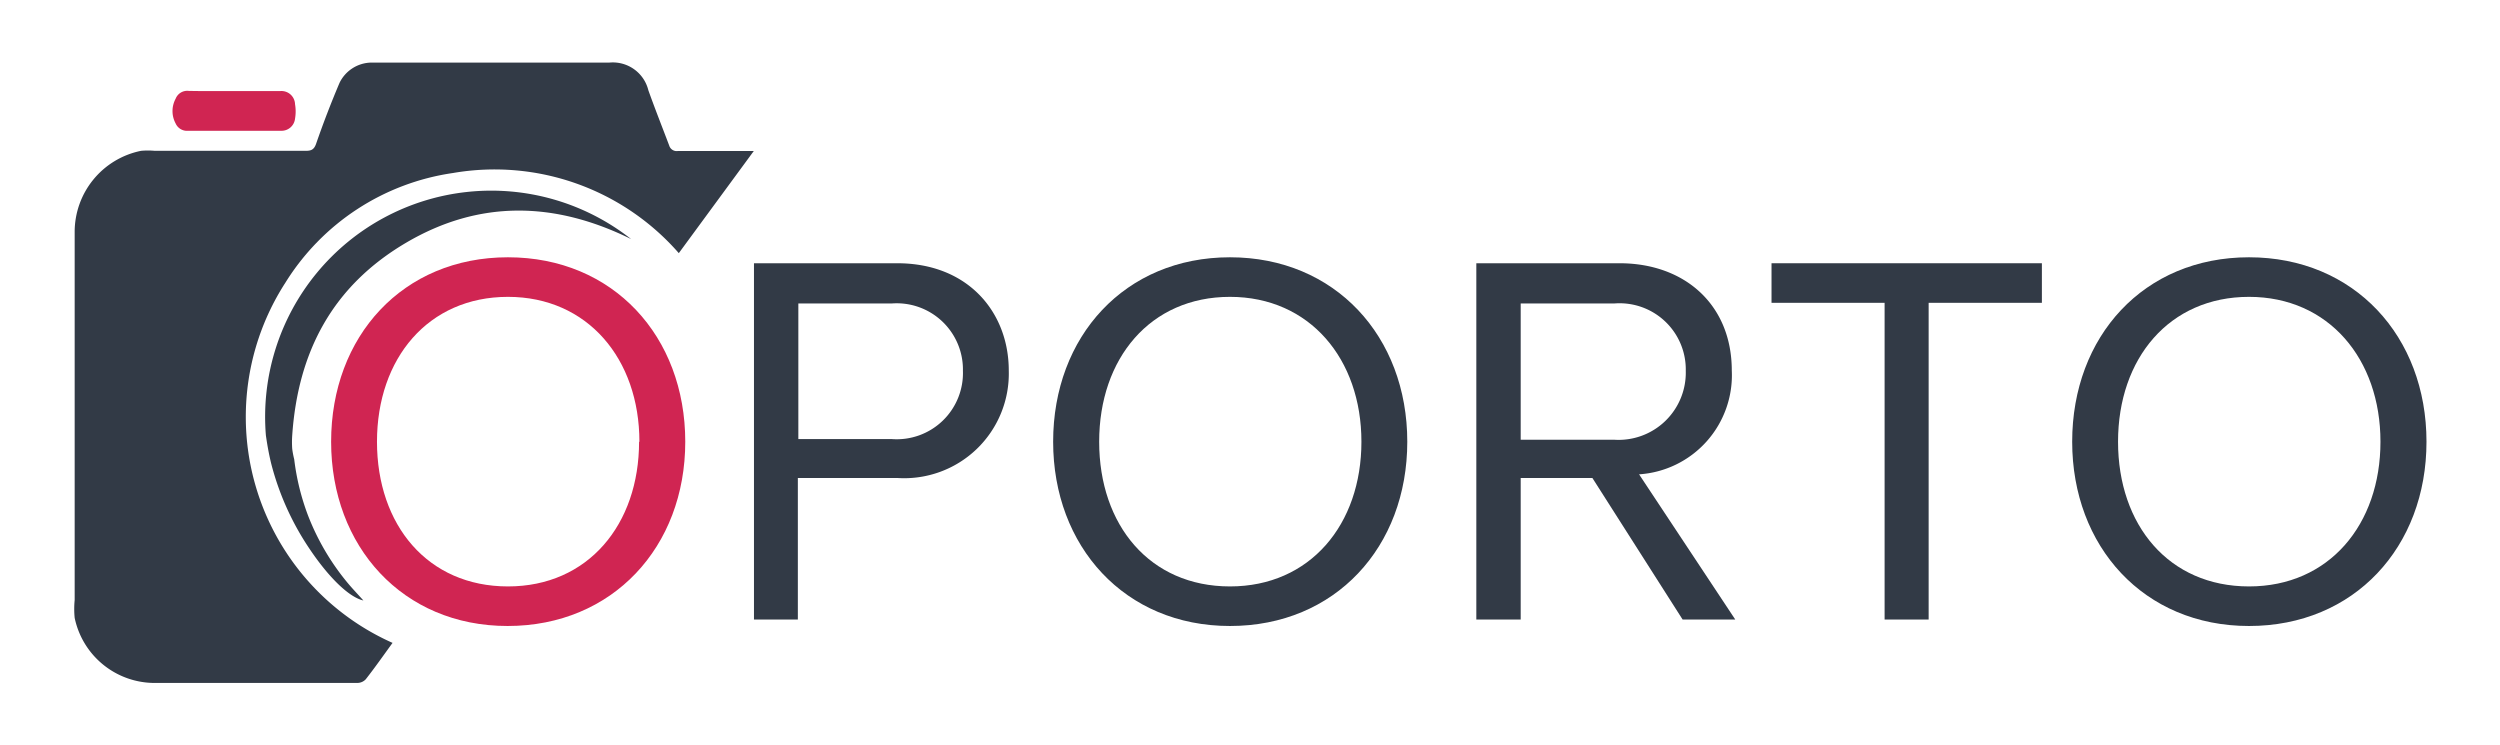
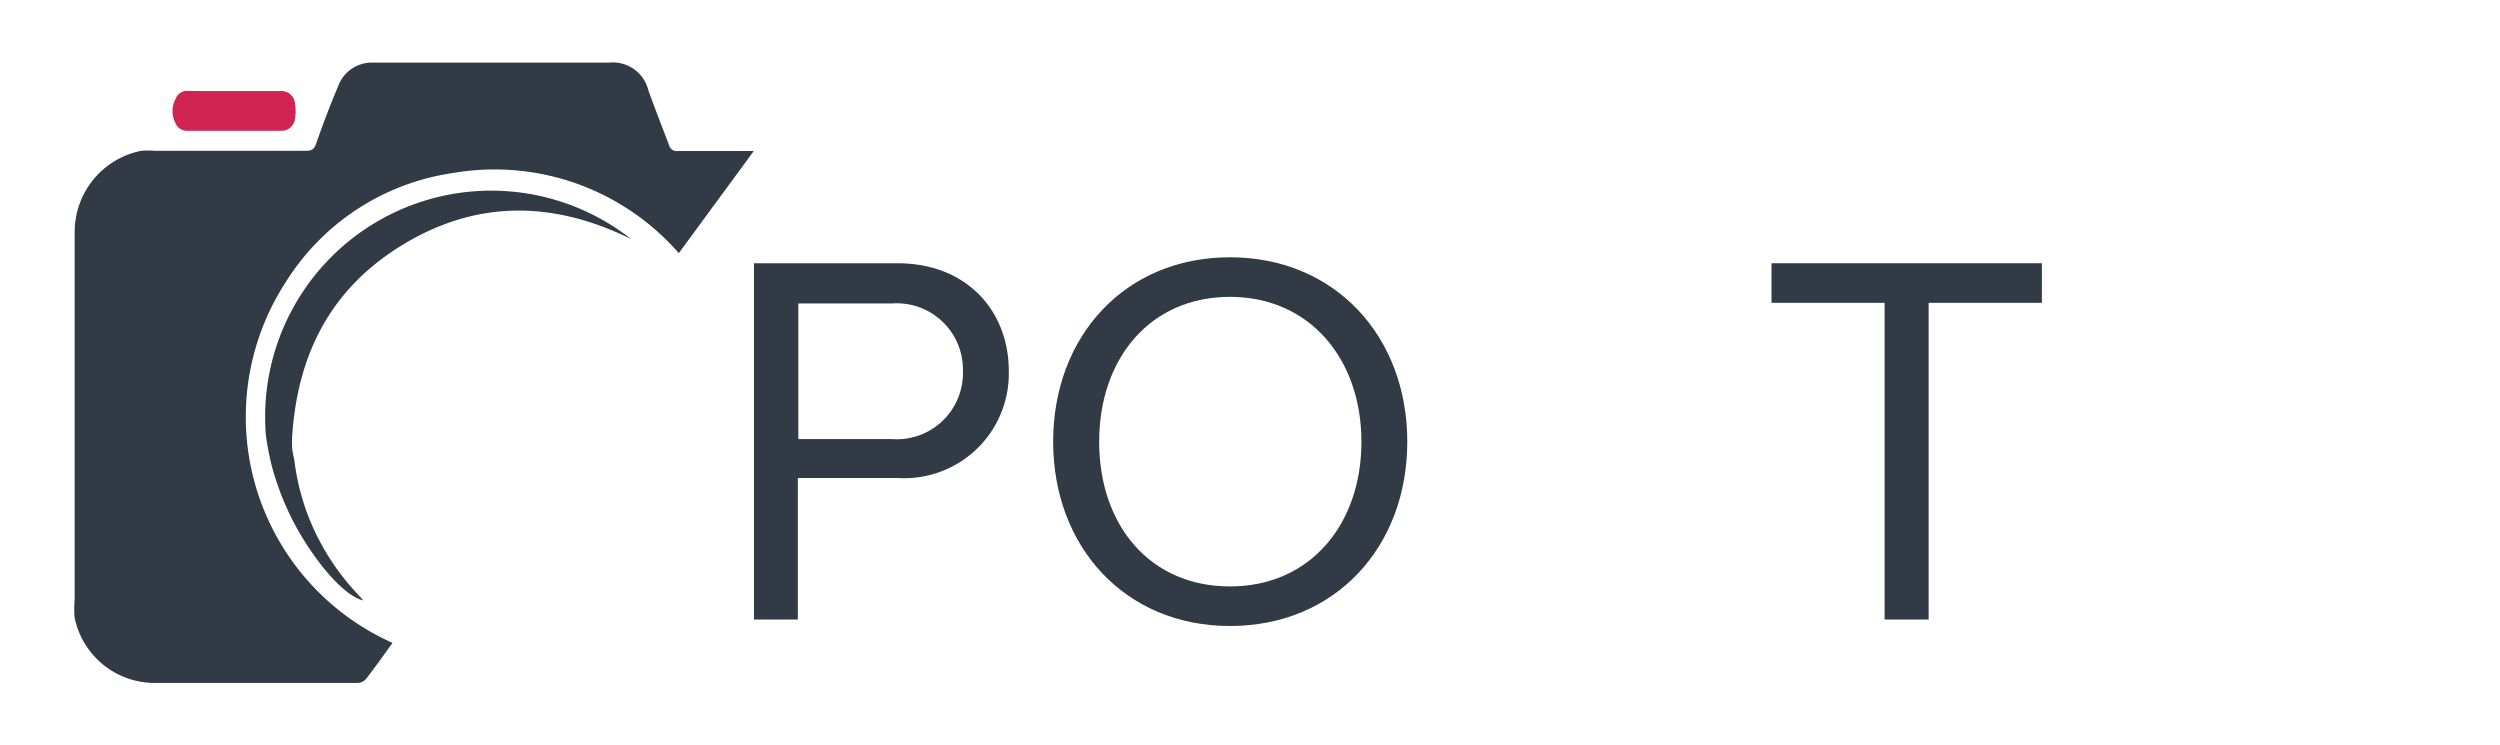
<svg xmlns="http://www.w3.org/2000/svg" id="Layer_1" data-name="Layer 1" viewBox="0 0 151 45">
  <defs>
    <style>.cls-1{fill:#d02552;}.cls-2{fill:#323a46;}</style>
  </defs>
-   <path class="cls-1" d="M20,26.68c0-6.36,4.32-11.14,10.68-11.14s10.71,4.78,10.71,11.14S37,37.81,30.66,37.81,20,33,20,26.68Zm18.62,0c0-5-3.13-8.75-7.94-8.75s-7.91,3.71-7.91,8.75,3.07,8.74,7.91,8.74S38.6,31.68,38.6,26.68Z" />
  <path class="cls-2" d="M45.54,37.42V15.9h8.65c4.32,0,6.74,3,6.74,6.48a6.32,6.32,0,0,1-6.74,6.49h-6v8.55Zm12.62-15a4,4,0,0,0-4.3-4.09H48.22v8.19h5.64A4,4,0,0,0,58.16,22.38Z" />
  <path class="cls-2" d="M63.61,26.68c0-6.36,4.33-11.14,10.68-11.14S85,20.32,85,26.68,80.65,37.81,74.29,37.81,63.61,33,63.61,26.68Zm18.62,0c0-5-3.13-8.75-7.94-8.75s-7.9,3.71-7.9,8.75,3.06,8.74,7.9,8.74S82.23,31.68,82.23,26.68Z" />
-   <path class="cls-2" d="M101.63,37.42l-5.45-8.55H91.85v8.55H89.17V15.9h8.65c3.94,0,6.78,2.51,6.78,6.48A6,6,0,0,1,99,28.65l5.81,8.77Zm.19-15a4,4,0,0,0-4.32-4.09H91.85v8.23H97.5A4.06,4.06,0,0,0,101.82,22.38Z" />
  <path class="cls-2" d="M113.83,37.42V18.29H107V15.9h16.33v2.39h-6.84V37.42Z" />
-   <path class="cls-2" d="M125.16,26.68c0-6.36,4.32-11.14,10.68-11.14s10.72,4.78,10.72,11.14-4.36,11.13-10.72,11.13S125.16,33,125.16,26.68Zm18.62,0c0-5-3.13-8.75-7.94-8.75s-7.91,3.71-7.91,8.75,3.07,8.74,7.91,8.74S143.78,31.68,143.78,26.68Z" />
  <path class="cls-2" d="M23.71,38.83c-.56.77-1.07,1.5-1.62,2.2a.7.7,0,0,1-.5.22c-4.1,0-8.21,0-12.31,0a4.94,4.94,0,0,1-4.77-3.93,5.55,5.55,0,0,1,0-1.08c0-7.4,0-14.8,0-22.2A5,5,0,0,1,8.52,9.11a4.58,4.58,0,0,1,.83,0h9.1c.32,0,.51-.05.64-.42C19.53,7.42,20,6.2,20.51,5a2.17,2.17,0,0,1,1.92-1.22H36.81a2.21,2.21,0,0,1,2.35,1.67c.4,1.12.84,2.23,1.26,3.34a.47.47,0,0,0,.53.33c1.48,0,3,0,4.58,0L41,15.29a14.77,14.77,0,0,0-13.64-4.84,14.33,14.33,0,0,0-10.12,6.62A14.94,14.94,0,0,0,23.71,38.83Z" />
  <path class="cls-2" d="M17.77,27.74a14.43,14.43,0,0,0,.84,3.41,14.65,14.65,0,0,0,2.34,4c.32.39.67.75,1,1.12-.92-.21-2.17-1.5-3.26-3.13A16.55,16.55,0,0,1,16.38,28c-.17-.7-.26-1.29-.32-1.7A13.66,13.66,0,0,1,38.12,14.44c-4.62-2.28-9.17-2.38-13.59.22S18,21.21,17.65,26.3a5.74,5.74,0,0,0,0,.81A5.3,5.3,0,0,0,17.77,27.74Z" />
  <path class="cls-1" d="M14.17,5.5h2.77a.82.82,0,0,1,.88.79,2.6,2.6,0,0,1,0,.88A.82.82,0,0,1,17,7.9q-2.82,0-5.64,0a.75.75,0,0,1-.75-.44,1.57,1.57,0,0,1,0-1.5.75.75,0,0,1,.78-.47C12.29,5.51,13.23,5.5,14.17,5.5Z" />
</svg>